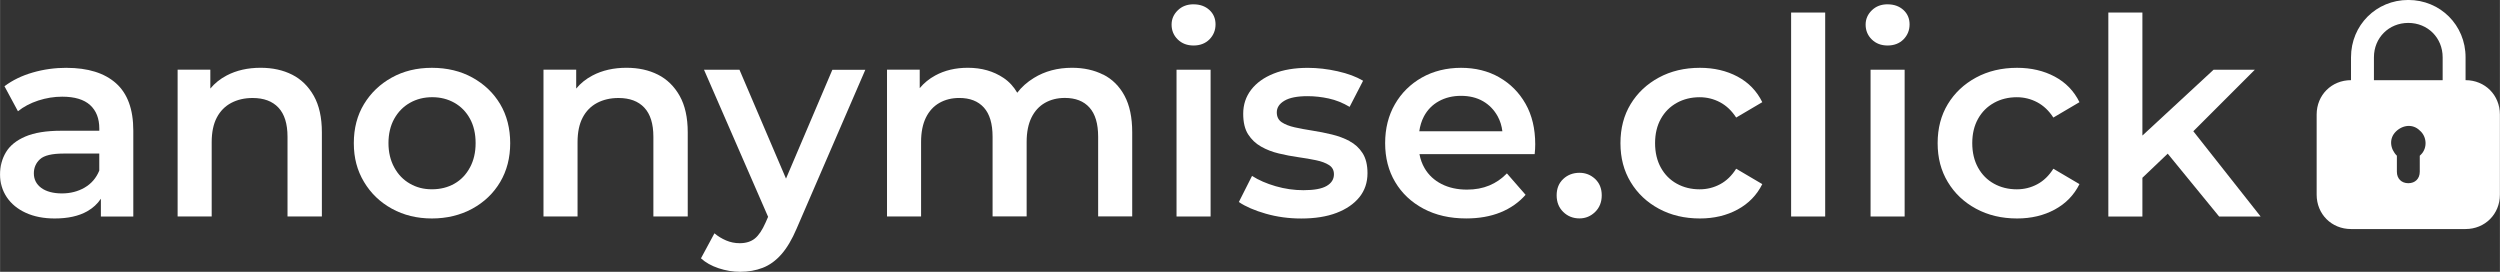
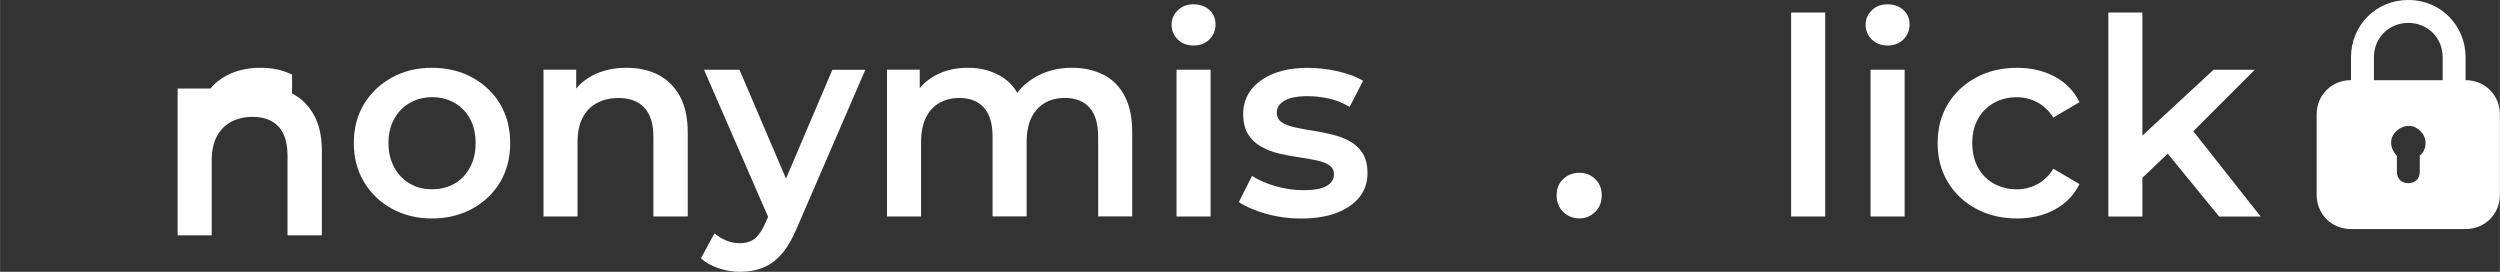
<svg xmlns="http://www.w3.org/2000/svg" id="Layer_1" width="272.84mm" height="29.66mm" viewBox="0 0 773.4 84.08">
  <rect x="0" y="0" width="773.4" height="84.08" fill="#333333" stroke="none" />
  <defs>
    <style>.cls-1{fill:#fff;}</style>
  </defs>
-   <path class="cls-1" d="M20.58,20.98c-3.63,0-7.12.48-10.46,1.45-3.35.96-6.27,2.38-8.76,4.25l4.17,7.74c1.76-1.42,3.85-2.52,6.29-3.32,2.44-.79,4.9-1.19,7.4-1.19,3.85,0,6.73.87,8.63,2.59,1.9,1.73,2.85,4.15,2.85,7.27v.68h-11.82c-4.59,0-8.28.6-11.06,1.79-2.78,1.19-4.78,2.81-6,4.85-1.22,2.04-1.83,4.34-1.83,6.89s.69,4.95,2.08,7.02c1.39,2.07,3.36,3.69,5.91,4.85,2.55,1.16,5.53,1.74,8.93,1.74,4.08,0,7.43-.74,10.03-2.21,1.8-1.02,3.21-2.32,4.25-3.9v5.52h10.03v-26.62c0-6.58-1.79-11.45-5.36-14.63-3.57-3.17-8.67-4.76-15.31-4.76ZM26.15,58.05c-2.07,1.19-4.41,1.79-7.02,1.79s-4.85-.57-6.38-1.7c-1.53-1.13-2.3-2.64-2.3-4.51,0-1.76.64-3.22,1.91-4.38,1.28-1.16,3.7-1.74,7.27-1.74h11.06v5.27c-.96,2.33-2.48,4.08-4.55,5.27Z" />
-   <path class="cls-1" d="M90.35,23.1c-2.81-1.42-6.05-2.13-9.74-2.13-3.97,0-7.47.79-10.5,2.38-2.02,1.06-3.71,2.42-5.06,4.05v-5.84h-10.12v45.41h10.54v-22.96c0-3.06.52-5.6,1.57-7.61,1.05-2.01,2.54-3.53,4.46-4.55,1.93-1.02,4.14-1.53,6.63-1.53,3.46,0,6.12.99,7.99,2.98,1.87,1.99,2.81,4.99,2.81,9.01v24.66h10.63v-26.02c0-4.59-.84-8.36-2.51-11.31-1.67-2.95-3.91-5.13-6.72-6.55Z" />
+   <path class="cls-1" d="M90.35,23.1c-2.81-1.42-6.05-2.13-9.74-2.13-3.97,0-7.47.79-10.5,2.38-2.02,1.06-3.71,2.42-5.06,4.05h-10.12v45.41h10.54v-22.96c0-3.06.52-5.6,1.57-7.61,1.05-2.01,2.54-3.53,4.46-4.55,1.93-1.02,4.14-1.53,6.63-1.53,3.46,0,6.12.99,7.99,2.98,1.87,1.99,2.81,4.99,2.81,9.01v24.66h10.63v-26.02c0-4.59-.84-8.36-2.51-11.31-1.67-2.95-3.91-5.13-6.72-6.55Z" />
  <path class="cls-1" d="M146.14,24c-3.66-2.01-7.84-3.02-12.54-3.02s-8.79,1.01-12.42,3.02c-3.63,2.01-6.49,4.75-8.59,8.21-2.1,3.46-3.15,7.48-3.15,12.08s1.05,8.48,3.15,11.99c2.1,3.52,4.97,6.28,8.63,8.29,3.66,2.01,7.78,3.02,12.37,3.02s8.81-1.01,12.5-3.02c3.68-2.01,6.56-4.76,8.63-8.25,2.07-3.49,3.1-7.5,3.1-12.03s-1.04-8.62-3.1-12.08c-2.07-3.46-4.93-6.19-8.59-8.21ZM145.37,51.8c-1.16,2.18-2.76,3.86-4.8,5.02-2.04,1.16-4.37,1.74-6.97,1.74s-4.76-.58-6.8-1.74c-2.04-1.16-3.66-2.83-4.85-5.02-1.19-2.18-1.79-4.69-1.79-7.53s.6-5.4,1.79-7.53c1.19-2.13,2.81-3.77,4.85-4.93,2.04-1.16,4.34-1.74,6.89-1.74s4.85.58,6.89,1.74c2.04,1.16,3.64,2.81,4.8,4.93,1.16,2.13,1.74,4.63,1.74,7.53s-.58,5.34-1.74,7.53Z" />
  <path class="cls-1" d="M203.54,23.1c-2.81-1.42-6.05-2.13-9.74-2.13-3.97,0-7.47.79-10.5,2.38-2.02,1.06-3.71,2.42-5.06,4.05v-5.84h-10.12v45.41h10.54v-22.96c0-3.06.52-5.6,1.57-7.61,1.05-2.01,2.54-3.53,4.46-4.55,1.93-1.02,4.14-1.53,6.63-1.53,3.46,0,6.12.99,7.99,2.98,1.87,1.99,2.81,4.99,2.81,9.01v24.66h10.63v-26.02c0-4.59-.84-8.36-2.51-11.31-1.67-2.95-3.91-5.13-6.72-6.55Z" />
  <path class="cls-1" d="M243.15,55.26l-14.4-33.69h-10.97l19.83,45.51-.78,1.78c-1.02,2.32-2.13,3.97-3.32,4.93s-2.75,1.45-4.68,1.45c-1.48,0-2.88-.28-4.21-.85-1.33-.57-2.54-1.3-3.61-2.21l-4.17,7.74c1.42,1.3,3.23,2.32,5.44,3.06,2.21.74,4.45,1.11,6.72,1.11,2.49,0,4.8-.41,6.93-1.23,2.13-.82,4.05-2.21,5.78-4.17,1.73-1.96,3.3-4.61,4.72-7.95l21.26-49.15h-10.2l-14.35,33.69Z" />
  <path class="cls-1" d="M341.3,23.1c-2.81-1.42-6.03-2.13-9.65-2.13-4.48,0-8.42,1.05-11.82,3.15-2.09,1.29-3.8,2.81-5.14,4.57-1.09-1.87-2.48-3.4-4.22-4.57-3.12-2.1-6.8-3.15-11.06-3.15-3.8,0-7.16.79-10.08,2.38-1.9,1.03-3.5,2.34-4.81,3.92v-5.71h-10.12v45.41h10.54v-23.05c0-3,.5-5.51,1.49-7.53.99-2.01,2.38-3.53,4.17-4.55s3.84-1.53,6.17-1.53c3.29,0,5.82.99,7.61,2.98,1.79,1.99,2.68,4.99,2.68,9.01v24.66h10.54v-23.05c0-3,.5-5.51,1.49-7.53.99-2.01,2.38-3.53,4.17-4.55,1.79-1.02,3.84-1.53,6.17-1.53,3.29,0,5.83.99,7.61,2.98,1.79,1.99,2.68,4.99,2.68,9.01v24.66h10.54v-26.02c0-4.59-.79-8.36-2.38-11.31-1.59-2.95-3.78-5.13-6.59-6.55Z" />
  <rect class="cls-1" x="363.97" y="21.57" width="10.54" height="45.41" />
  <path class="cls-1" d="M369.24,1.33c-1.99,0-3.61.62-4.89,1.87-1.28,1.25-1.91,2.72-1.91,4.42,0,1.81.64,3.35,1.91,4.59,1.28,1.25,2.9,1.87,4.89,1.87s3.68-.64,4.93-1.91c1.25-1.28,1.87-2.82,1.87-4.63s-.64-3.3-1.91-4.46c-1.28-1.16-2.91-1.74-4.89-1.74Z" />
  <path class="cls-1" d="M417.5,43.64c-1.67-.88-3.5-1.56-5.49-2.04-1.99-.48-3.98-.88-6-1.19-2.01-.31-3.84-.65-5.49-1.02-1.64-.37-2.98-.89-4-1.57-1.02-.68-1.53-1.7-1.53-3.06,0-1.47.79-2.68,2.38-3.61,1.59-.94,3.97-1.4,7.14-1.4,2.15,0,4.34.24,6.55.72,2.21.48,4.37,1.35,6.46,2.59l4.17-8.08c-2.1-1.25-4.72-2.22-7.87-2.93-3.15-.71-6.22-1.06-9.23-1.06-4.08,0-7.61.59-10.59,1.79-2.98,1.19-5.29,2.85-6.93,4.97-1.64,2.13-2.47,4.61-2.47,7.44,0,2.67.51,4.79,1.53,6.38,1.02,1.59,2.35,2.85,4,3.78,1.64.94,3.47,1.65,5.49,2.13,2.01.48,4.02.87,6.04,1.15,2.01.28,3.84.59,5.48.94,1.64.34,2.98.84,4,1.49,1.02.65,1.53,1.6,1.53,2.85,0,1.53-.75,2.74-2.25,3.61-1.5.88-3.9,1.32-7.19,1.32-2.89,0-5.75-.41-8.59-1.23-2.83-.82-5.27-1.88-7.31-3.19l-4.08,8.08c2.1,1.42,4.88,2.62,8.33,3.61,3.46.99,7.11,1.49,10.97,1.49,4.25,0,7.89-.58,10.93-1.74,3.03-1.16,5.38-2.78,7.06-4.85,1.67-2.07,2.51-4.55,2.51-7.44,0-2.55-.51-4.62-1.53-6.21-1.02-1.59-2.37-2.82-4.04-3.7Z" />
-   <path class="cls-1" d="M463.8,23.91c-3.46-1.96-7.4-2.93-11.82-2.93s-8.58,1.01-12.12,3.02c-3.54,2.01-6.32,4.76-8.33,8.25-2.01,3.49-3.02,7.5-3.02,12.03s1.03,8.55,3.1,12.03c2.07,3.49,4.99,6.24,8.76,8.25,3.77,2.01,8.18,3.02,13.22,3.02,3.97,0,7.5-.62,10.59-1.87,3.09-1.25,5.68-3.06,7.78-5.44l-5.78-6.63c-1.59,1.65-3.4,2.89-5.44,3.74-2.04.85-4.34,1.28-6.89,1.28-3.01,0-5.64-.58-7.91-1.74-2.27-1.16-4.01-2.79-5.23-4.89-.77-1.32-1.29-2.77-1.58-4.34h35.64c.06-.45.1-.98.13-1.57.03-.6.04-1.09.04-1.49,0-4.82-.99-8.99-2.98-12.5-1.99-3.51-4.71-6.25-8.16-8.21ZM440.5,36.03c1.08-2.04,2.62-3.61,4.63-4.72,2.01-1.11,4.29-1.66,6.85-1.66s4.88.55,6.8,1.66c1.93,1.11,3.44,2.67,4.55,4.68.77,1.41,1.25,2.96,1.45,4.63h-25.71c.24-1.67.7-3.21,1.43-4.59Z" />
  <path class="cls-1" d="M488.63,53.46c-1.99,0-3.66.64-5.02,1.91-1.36,1.28-2.04,2.96-2.04,5.06s.68,3.81,2.04,5.14c1.36,1.33,3.03,2,5.02,2,1.87,0,3.49-.67,4.85-2,1.36-1.33,2.04-3.05,2.04-5.14s-.68-3.78-2.04-5.06c-1.36-1.28-2.98-1.91-4.85-1.91Z" />
-   <path class="cls-1" d="M518.74,31.82c2.1-1.16,4.45-1.74,7.06-1.74,2.27,0,4.38.53,6.34,1.57,1.96,1.05,3.61,2.62,4.97,4.72l8.08-4.76c-1.7-3.46-4.25-6.09-7.65-7.91-3.4-1.81-7.29-2.72-11.65-2.72-4.76,0-9,1.01-12.71,3.02-3.71,2.01-6.62,4.75-8.72,8.21-2.1,3.46-3.15,7.48-3.15,12.08s1.05,8.55,3.15,12.03c2.1,3.49,5,6.24,8.72,8.25,3.71,2.01,7.95,3.02,12.71,3.02,4.37,0,8.25-.92,11.65-2.76,3.4-1.84,5.95-4.46,7.65-7.87l-8.08-4.76c-1.36,2.16-3.02,3.76-4.97,4.8-1.96,1.05-4.07,1.57-6.34,1.57-2.61,0-4.96-.58-7.06-1.74-2.1-1.16-3.74-2.82-4.93-4.97-1.19-2.15-1.79-4.68-1.79-7.57s.6-5.4,1.79-7.53,2.83-3.77,4.93-4.93Z" />
  <rect class="cls-1" x="554.11" y="3.88" width="10.54" height="63.1" />
  <path class="cls-1" d="M583.96,1.33c-1.99,0-3.61.62-4.89,1.87-1.28,1.25-1.91,2.72-1.91,4.42,0,1.81.64,3.35,1.91,4.59,1.28,1.25,2.9,1.87,4.89,1.87s3.68-.64,4.93-1.91c1.25-1.28,1.87-2.82,1.87-4.63s-.64-3.3-1.91-4.46c-1.28-1.16-2.91-1.74-4.89-1.74Z" />
  <rect class="cls-1" x="578.69" y="21.57" width="10.54" height="45.41" />
  <path class="cls-1" d="M616.87,31.82c2.1-1.16,4.45-1.74,7.06-1.74,2.27,0,4.38.53,6.34,1.57,1.96,1.05,3.61,2.62,4.97,4.72l8.08-4.76c-1.7-3.46-4.25-6.09-7.65-7.91-3.4-1.81-7.29-2.72-11.65-2.72-4.76,0-9,1.01-12.71,3.02-3.71,2.01-6.62,4.75-8.72,8.21-2.1,3.46-3.15,7.48-3.15,12.08s1.05,8.55,3.15,12.03c2.1,3.49,5,6.24,8.72,8.25,3.71,2.01,7.95,3.02,12.71,3.02,4.37,0,8.25-.92,11.65-2.76,3.4-1.84,5.95-4.46,7.65-7.87l-8.08-4.76c-1.36,2.16-3.02,3.76-4.97,4.8-1.96,1.05-4.07,1.57-6.34,1.57-2.61,0-4.96-.58-7.06-1.74-2.1-1.16-3.74-2.82-4.93-4.97-1.19-2.15-1.79-4.68-1.79-7.57s.6-5.4,1.79-7.53,2.83-3.77,4.93-4.93Z" />
  <polygon class="cls-1" points="686.52 66.98 699.36 66.98 678.54 40.6 697.57 21.57 684.81 21.57 662.79 41.94 662.79 3.88 652.25 3.88 652.25 66.98 662.79 66.98 662.79 55 670.62 47.54 686.52 66.98" />
  <path class="cls-1" d="M762.77,24.8v-7.09c0-9.92-7.8-17.72-17.72-17.72s-17.72,7.8-17.72,17.72v7.09c-6.02,0-10.63,4.61-10.63,10.63v24.8c0,6.02,4.61,10.63,10.63,10.63h35.43c6.02,0,10.63-4.61,10.63-10.63v-24.8c0-6.02-4.61-10.63-10.63-10.63ZM734.42,17.72c0-6.02,4.61-10.63,10.63-10.63s10.63,4.61,10.63,10.63v7.09h-21.26v-7.09ZM748.95,47.83l-.35.35v4.96c0,2.13-1.42,3.54-3.54,3.54s-3.54-1.42-3.54-3.54v-4.96c-2.13-2.13-2.48-5.31-.35-7.44,2.13-2.13,5.31-2.48,7.44-.35,2.13,1.77,2.48,5.31.35,7.44Z" />
</svg>